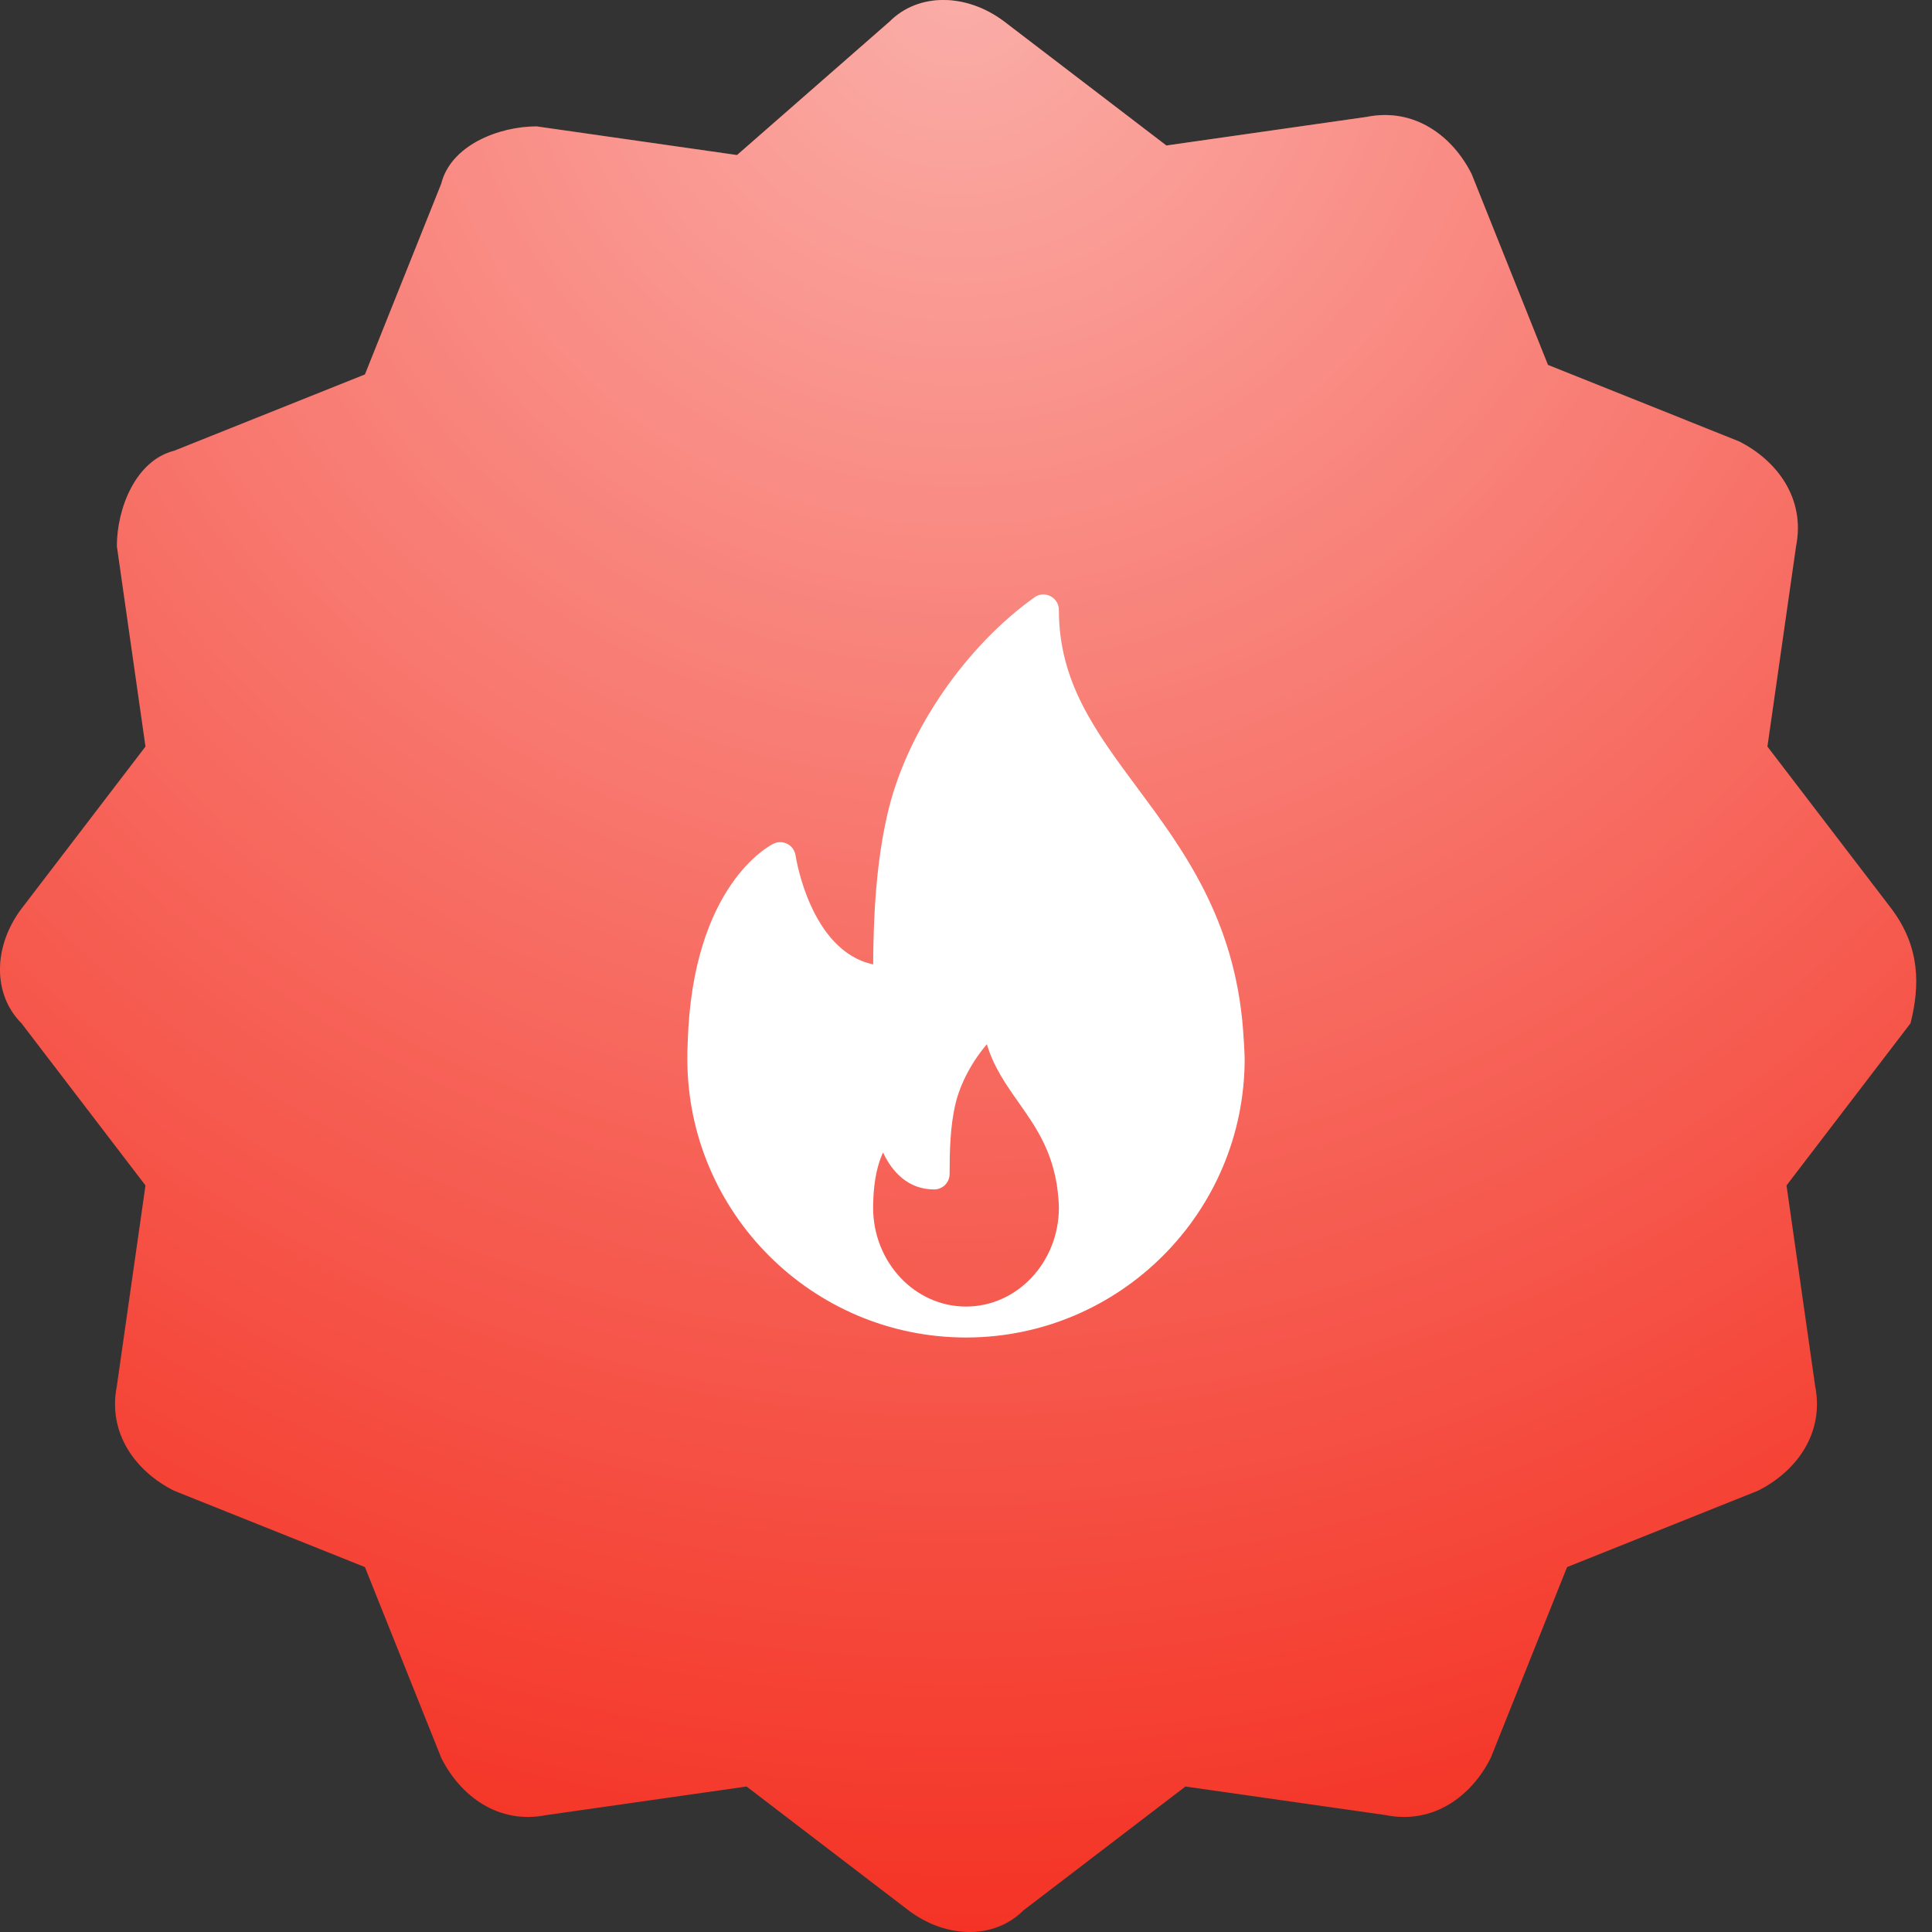
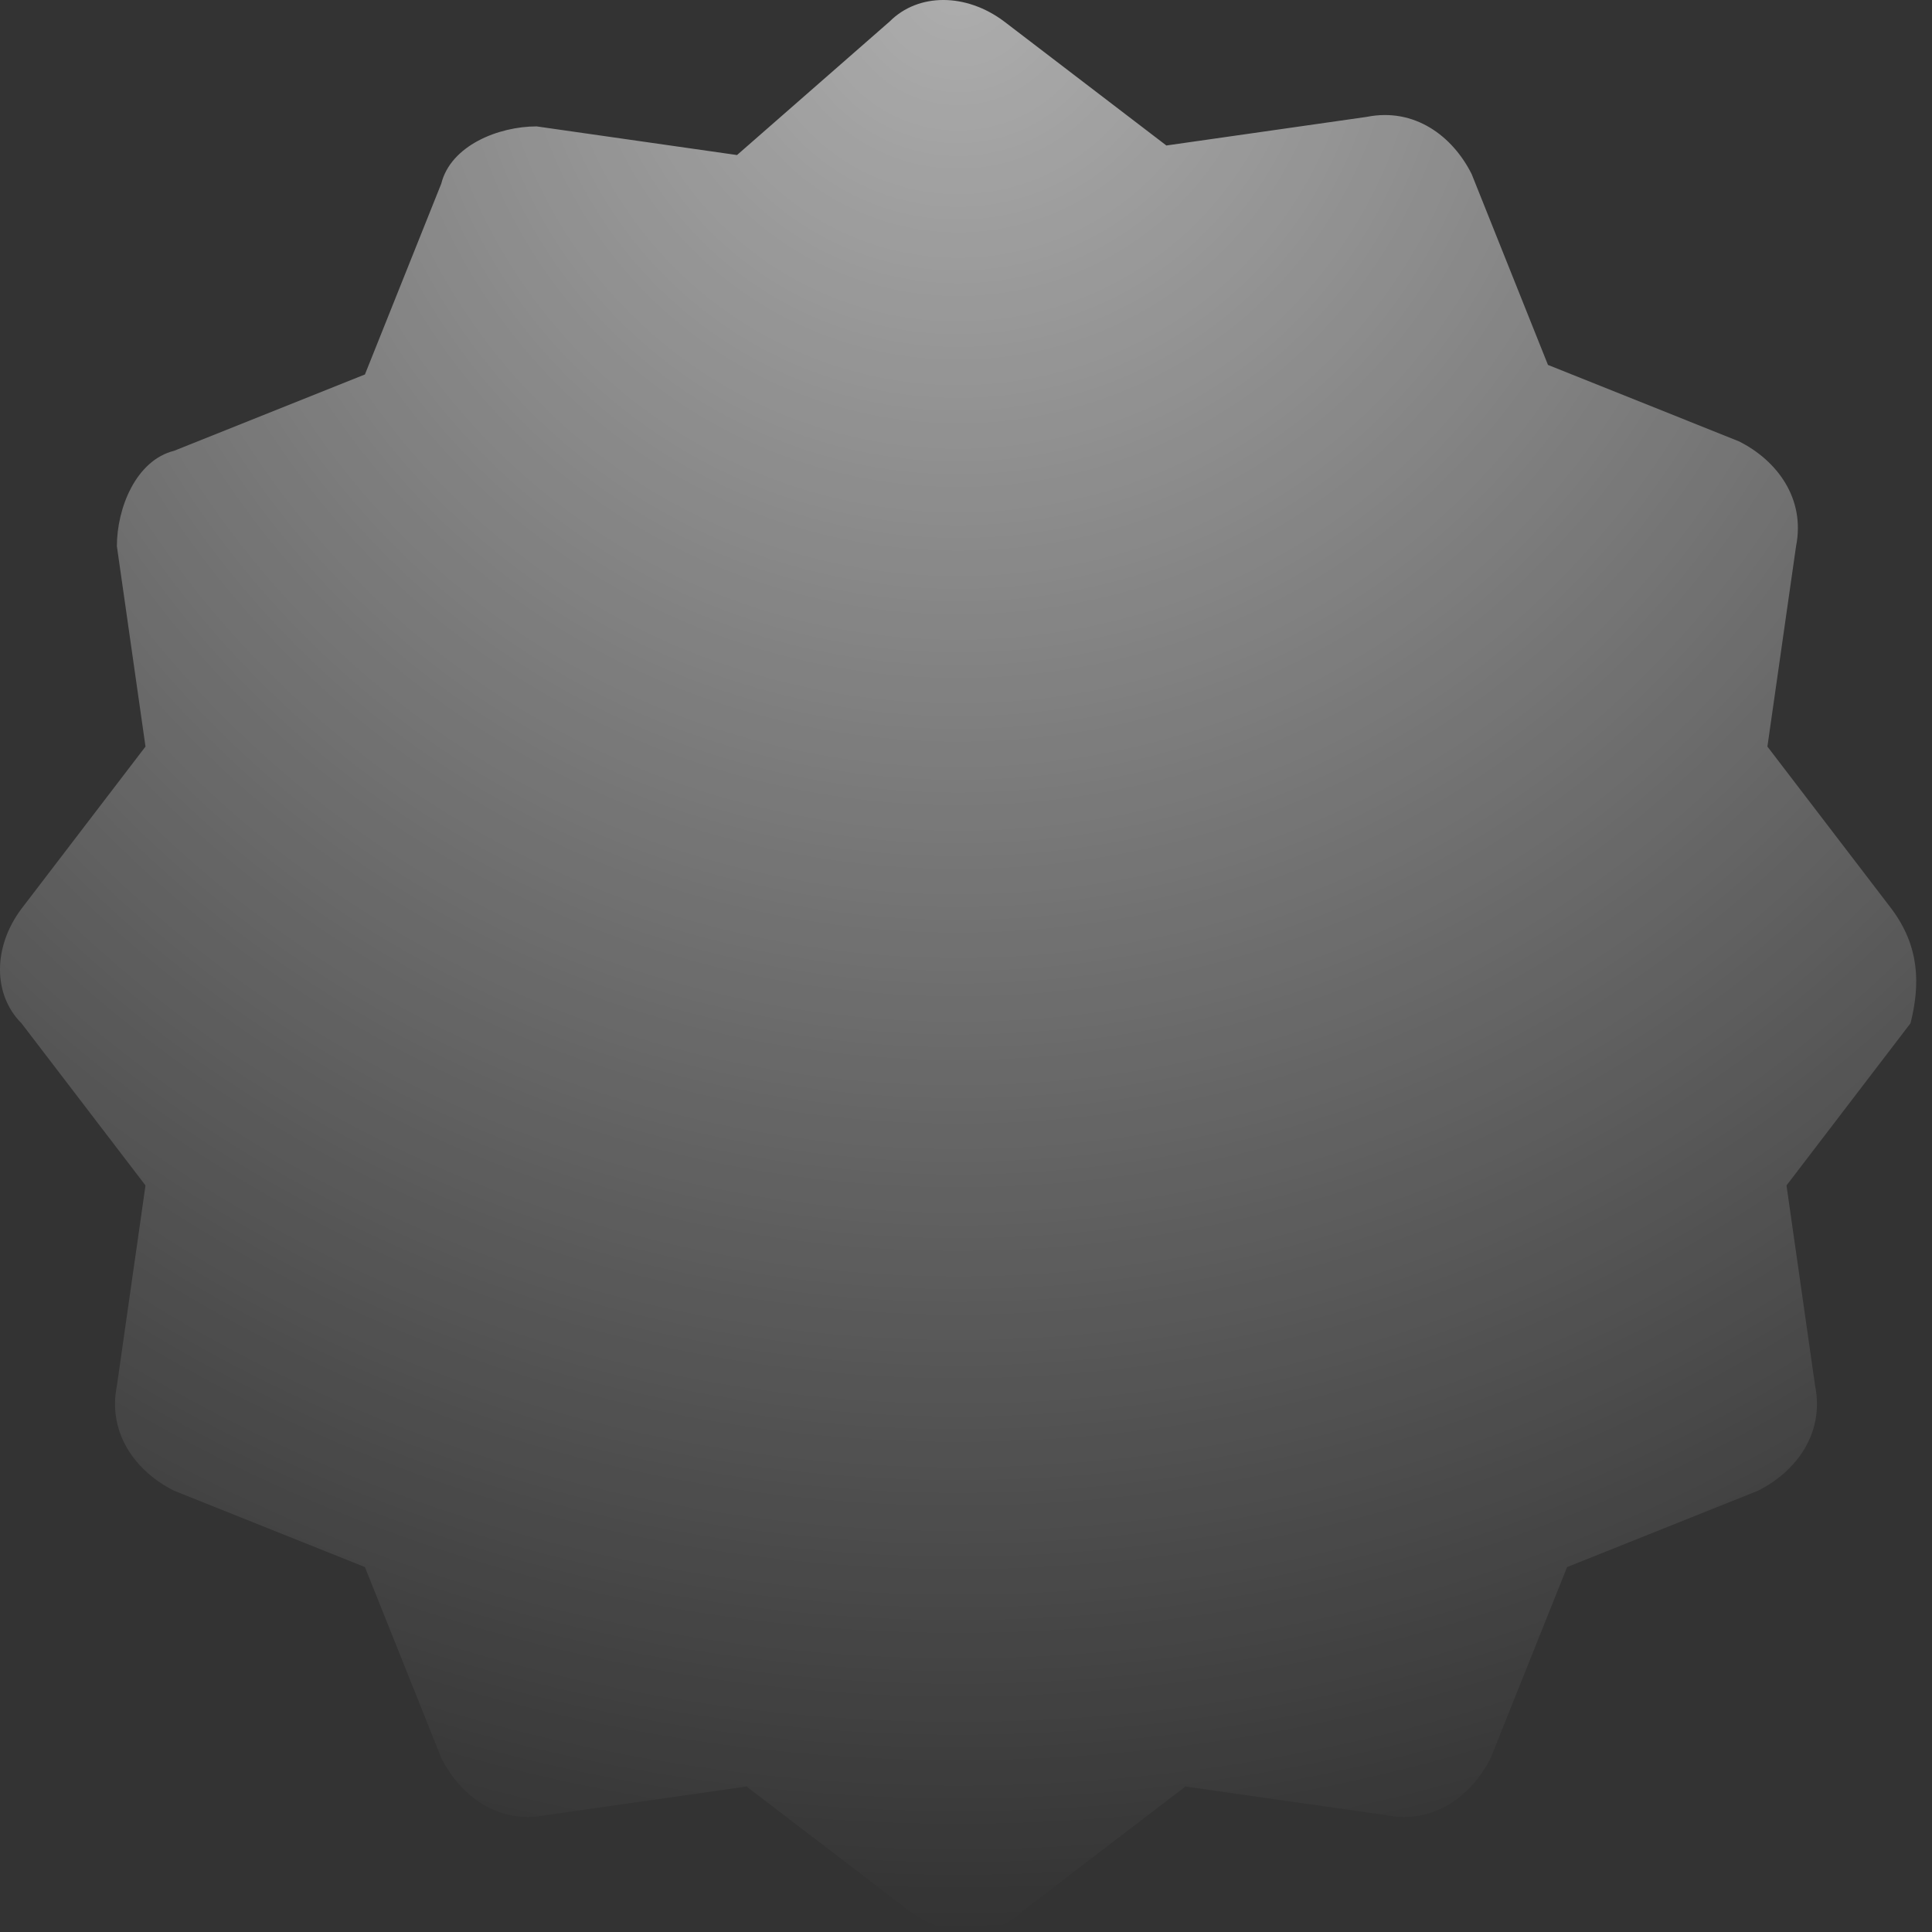
<svg xmlns="http://www.w3.org/2000/svg" width="52" height="52" viewBox="0 0 52 52" fill="none">
  <rect x="0" y="0" width="52" height="52" fill="#333333" stroke="none" />
-   <path fill-rule="evenodd" clip-rule="evenodd" d="M50.909 24.459L47.57 20.094L48.341 14.701C48.597 13.417 47.827 12.39 46.8 11.877L41.664 9.822L39.61 4.686C39.096 3.659 38.069 2.889 36.785 3.146L31.393 3.916L27.027 0.578C26 -0.193 24.716 -0.193 23.946 0.578L19.837 4.173L14.444 3.402C13.417 3.402 12.133 3.916 11.877 4.943L9.822 10.079L4.686 12.133C3.659 12.39 3.146 13.674 3.146 14.701L3.916 20.094L0.578 24.459C-0.193 25.486 -0.193 26.77 0.578 27.541L3.916 31.906L3.146 37.299C2.889 38.583 3.659 39.61 4.686 40.123L9.822 42.178L11.877 47.314C12.39 48.341 13.417 49.111 14.701 48.854L20.094 48.084L24.459 51.422C25.486 52.193 26.77 52.193 27.541 51.422L31.906 48.084L37.299 48.854C38.583 49.111 39.61 48.341 40.123 47.314L42.178 42.178L47.314 40.123C48.341 39.61 49.111 38.583 48.854 37.299L48.084 31.906L51.422 27.541C51.679 26.514 51.679 25.486 50.909 24.459Z" fill="#F43325" />
  <path fill-rule="evenodd" clip-rule="evenodd" d="M50.909 24.459L47.57 20.094L48.341 14.701C48.597 13.417 47.827 12.39 46.8 11.877L41.664 9.822L39.61 4.686C39.096 3.659 38.069 2.889 36.785 3.146L31.393 3.916L27.027 0.578C26 -0.193 24.716 -0.193 23.946 0.578L19.837 4.173L14.444 3.402C13.417 3.402 12.133 3.916 11.877 4.943L9.822 10.079L4.686 12.133C3.659 12.39 3.146 13.674 3.146 14.701L3.916 20.094L0.578 24.459C-0.193 25.486 -0.193 26.77 0.578 27.541L3.916 31.906L3.146 37.299C2.889 38.583 3.659 39.61 4.686 40.123L9.822 42.178L11.877 47.314C12.39 48.341 13.417 49.111 14.701 48.854L20.094 48.084L24.459 51.422C25.486 52.193 26.77 52.193 27.541 51.422L31.906 48.084L37.299 48.854C38.583 49.111 39.61 48.341 40.123 47.314L42.178 42.178L47.314 40.123C48.341 39.61 49.111 38.583 48.854 37.299L48.084 31.906L51.422 27.541C51.679 26.514 51.679 25.486 50.909 24.459Z" fill="url(#paint0_radial_622_370)" fill-opacity="0.6" />
  <g clip-path="url(#clip0_622_370)">
-     <path d="M33.457 27.71C33.228 24.727 31.839 22.858 30.614 21.208C29.48 19.681 28.5 18.363 28.5 16.417C28.5 16.261 28.413 16.118 28.274 16.047C28.135 15.975 27.967 15.986 27.841 16.078C26.001 17.395 24.466 19.614 23.929 21.732C23.557 23.206 23.508 24.863 23.501 25.957C21.802 25.594 21.417 23.053 21.413 23.025C21.393 22.893 21.313 22.778 21.196 22.716C21.077 22.654 20.938 22.649 20.818 22.709C20.729 22.752 18.631 23.818 18.509 28.074C18.5 28.216 18.5 28.358 18.5 28.5C18.5 32.635 21.865 35.999 26 35.999C26.006 36 26.012 36.001 26.017 35.999C26.018 35.999 26.02 35.999 26.022 35.999C30.147 35.987 33.5 32.628 33.5 28.5C33.5 28.292 33.457 27.71 33.457 27.71ZM26 35.166C24.621 35.166 23.5 33.971 23.5 32.503C23.5 32.453 23.5 32.403 23.503 32.341C23.52 31.721 23.637 31.299 23.767 31.018C24.008 31.537 24.44 32.014 25.142 32.014C25.373 32.014 25.559 31.828 25.559 31.597C25.559 31.004 25.571 30.32 25.719 29.702C25.85 29.154 26.164 28.572 26.562 28.105C26.739 28.711 27.084 29.202 27.421 29.681C27.904 30.366 28.402 31.074 28.489 32.282C28.495 32.354 28.5 32.426 28.5 32.503C28.5 33.971 27.379 35.166 26 35.166Z" fill="white" />
-   </g>
+     </g>
  <defs>
    <radialGradient id="paint0_radial_622_370" cx="0" cy="0" r="1" gradientUnits="userSpaceOnUse" gradientTransform="translate(25.788 -0.428) rotate(90) scale(52.428 52)">
      <stop stop-color="white" />
      <stop offset="1" stop-color="white" stop-opacity="0" />
    </radialGradient>
    <clipPath id="clip0_622_370">
-       <rect width="20" height="20" fill="white" transform="translate(16 16)" />
-     </clipPath>
+       </clipPath>
  </defs>
</svg>